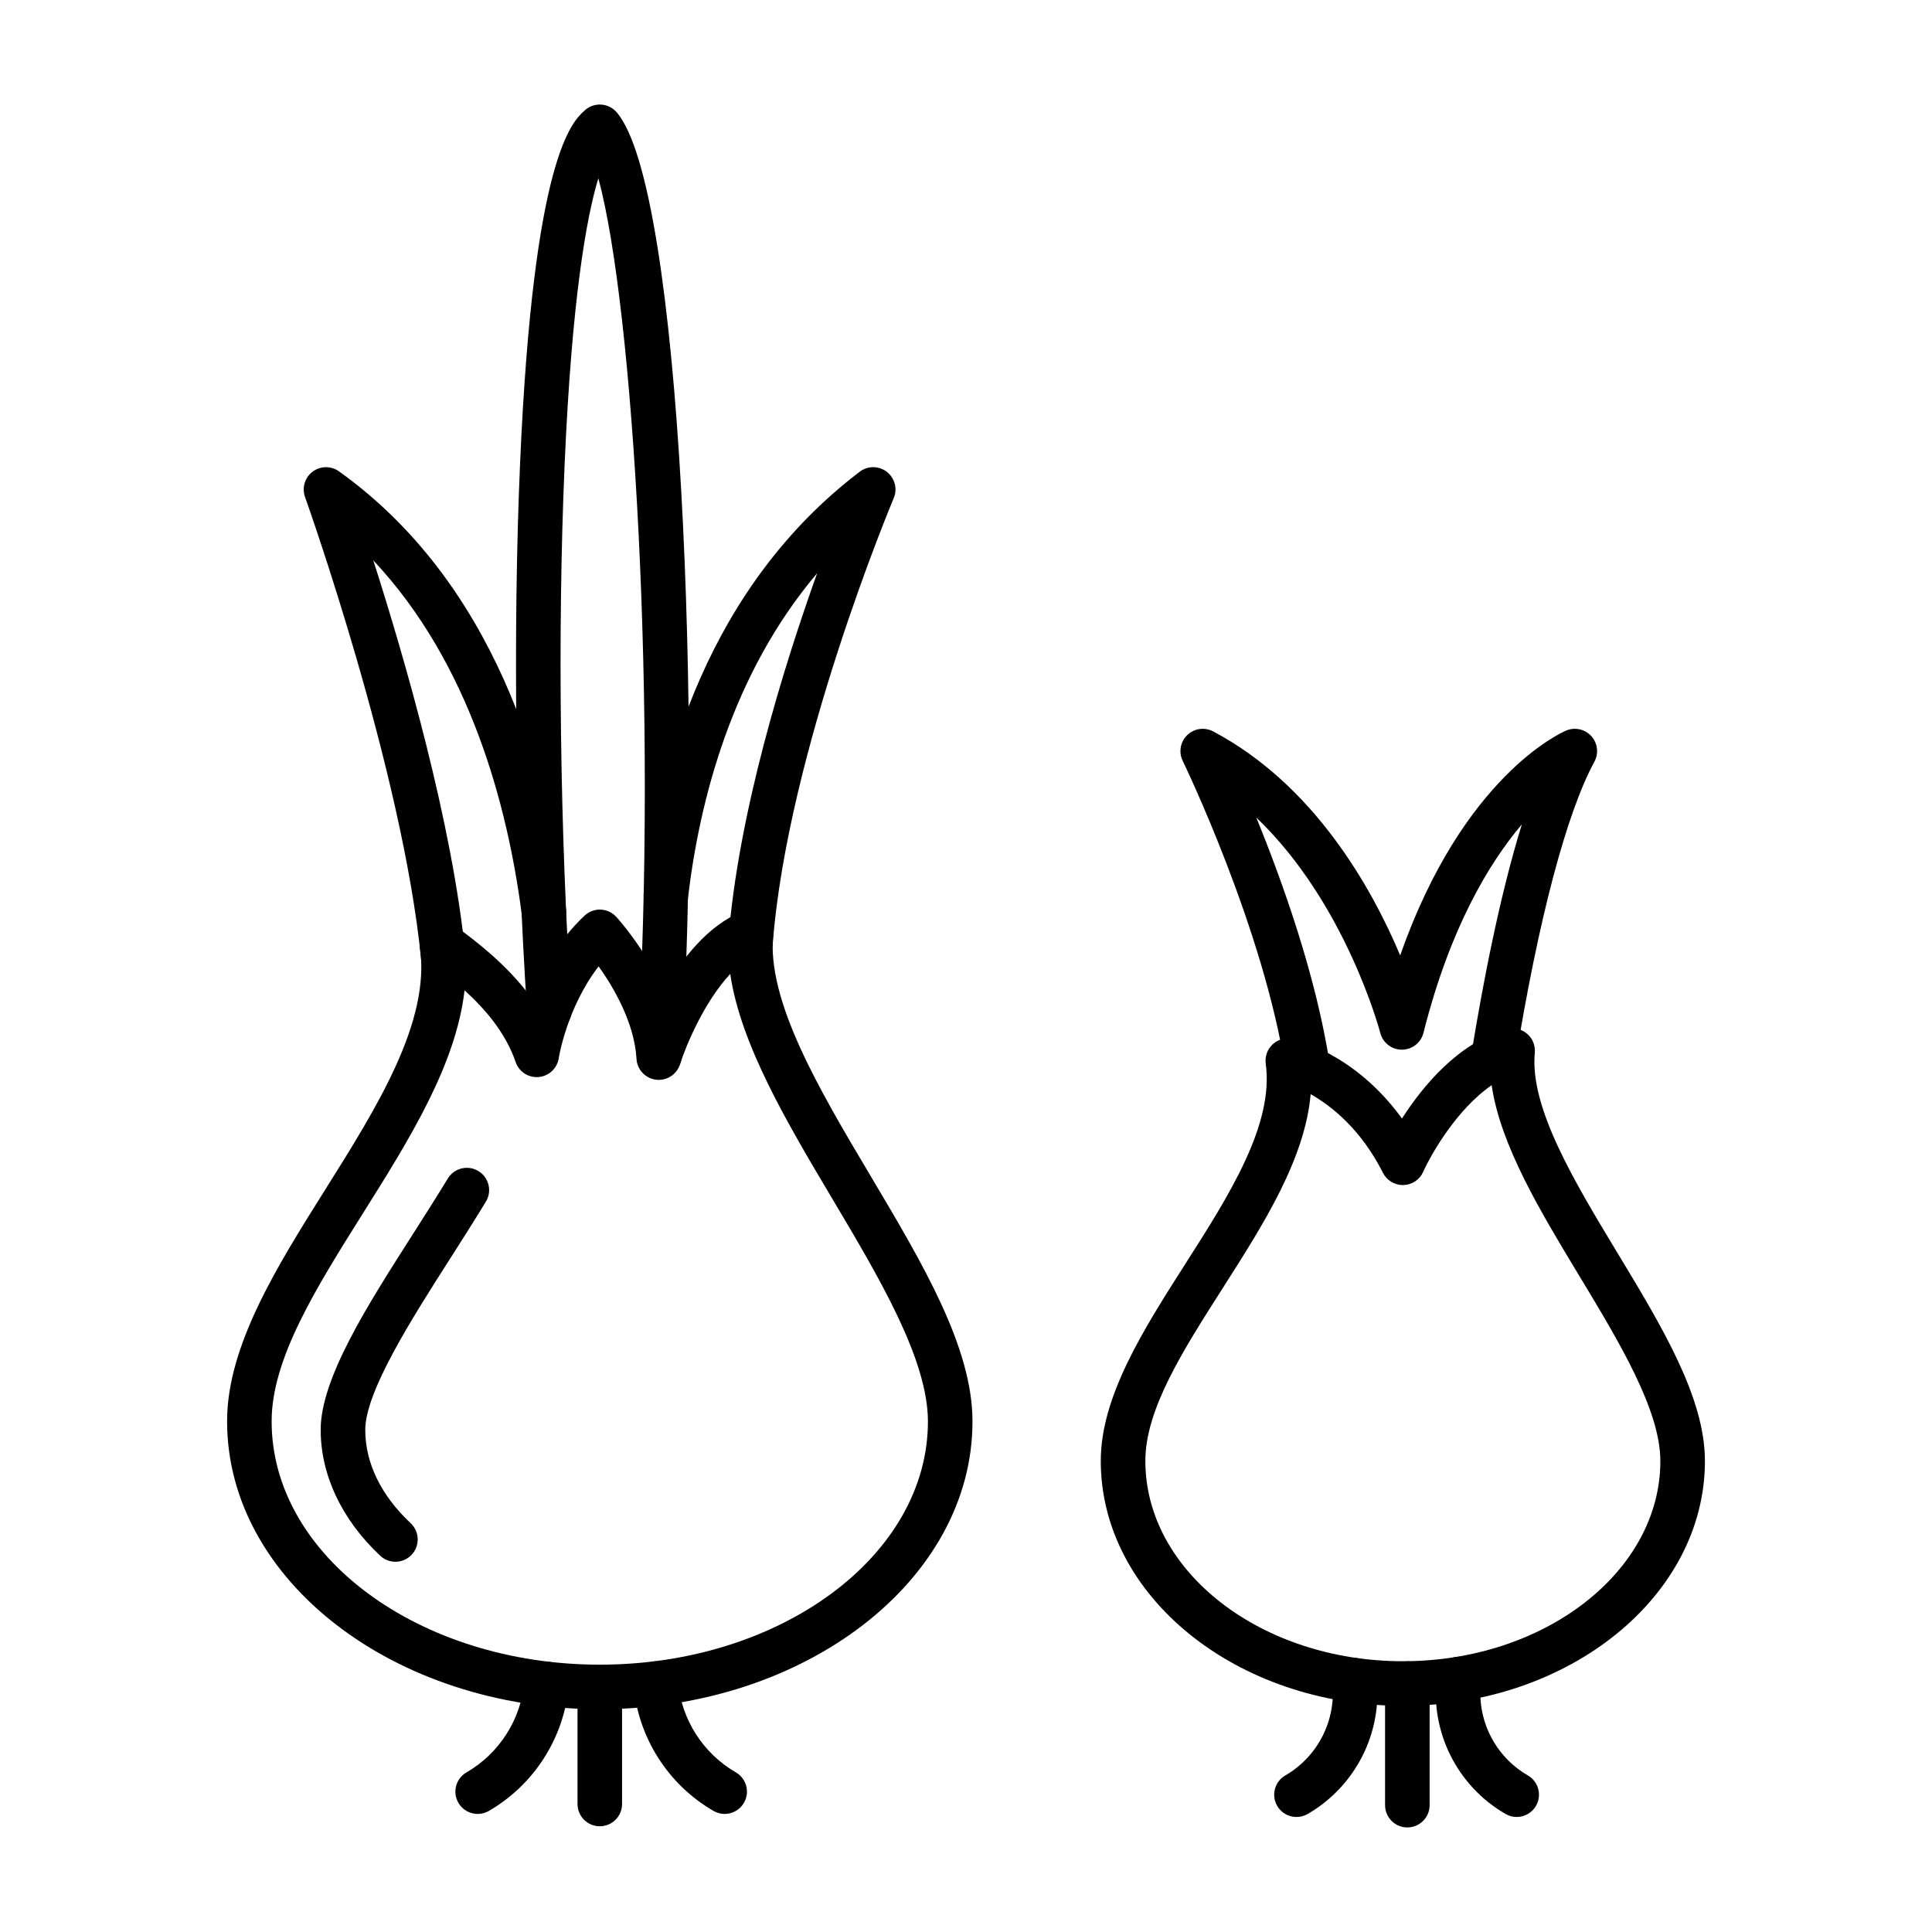
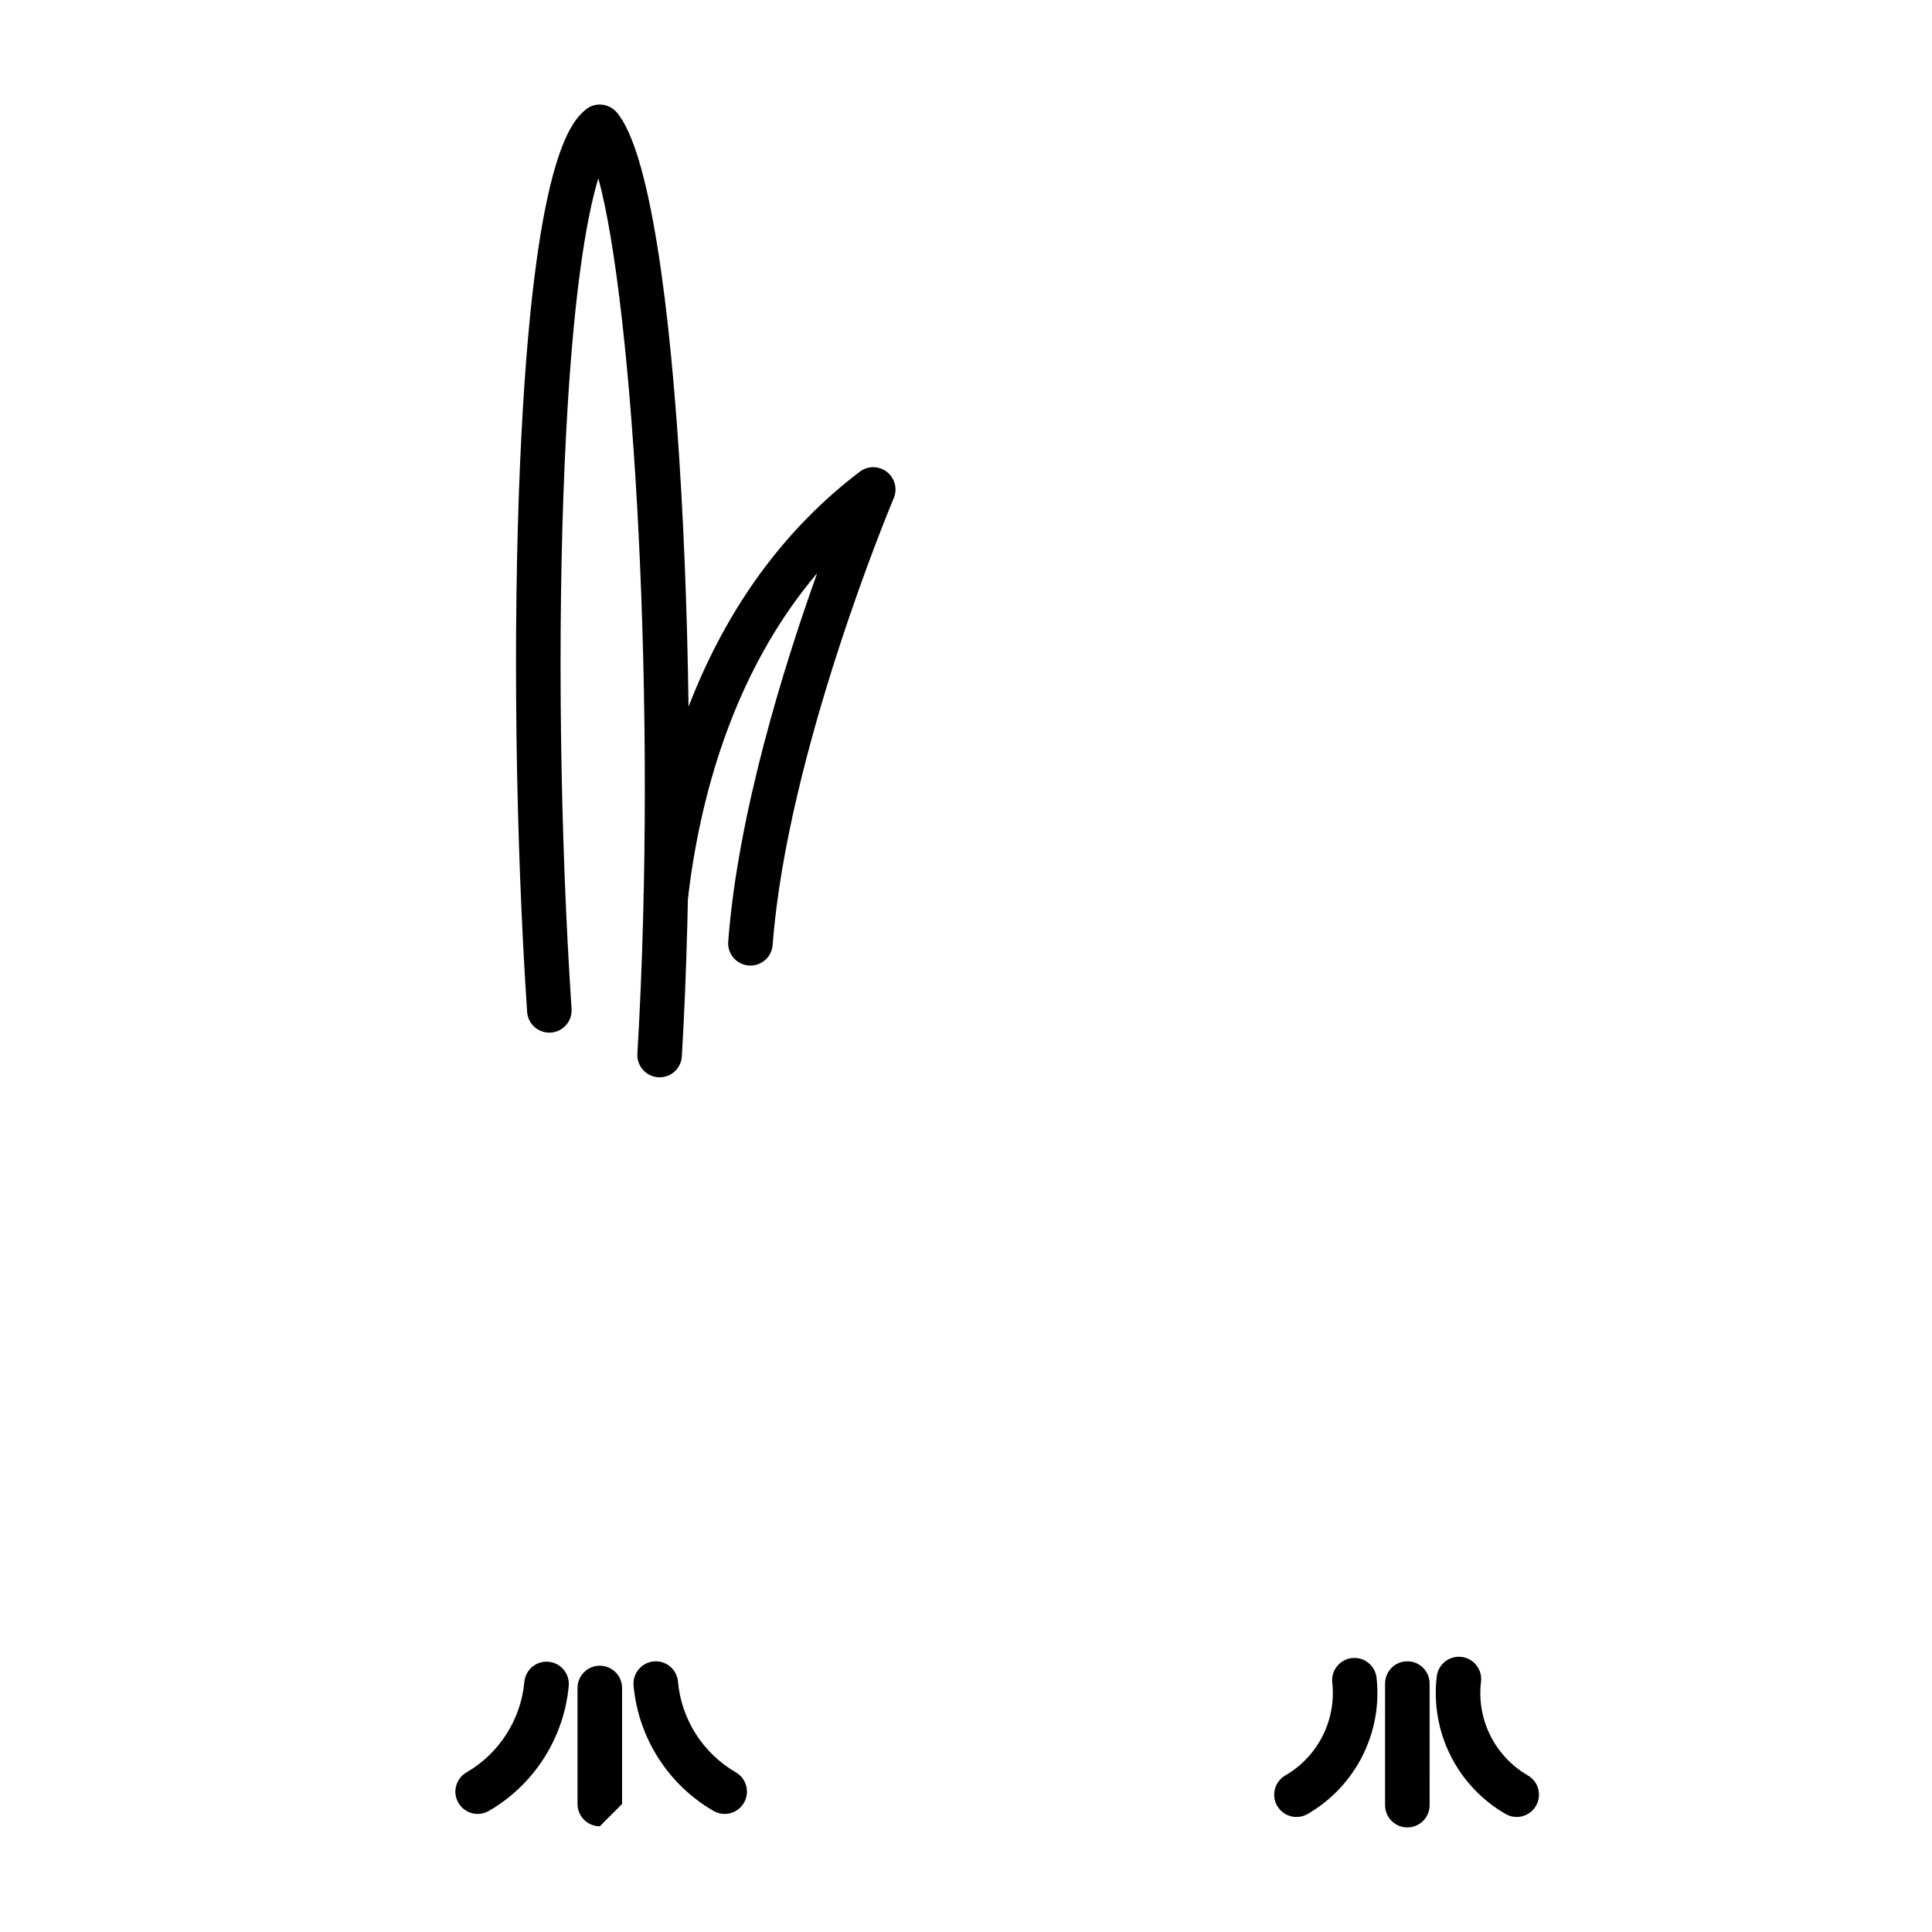
<svg xmlns="http://www.w3.org/2000/svg" fill="#000000" width="800px" height="800px" version="1.1" viewBox="144 144 512 512">
  <g>
-     <path d="m302.95 627.98c-3.262 0-5.902-2.644-5.902-5.902v-30.746c0-3.262 2.644-5.902 5.902-5.902 3.262 0 5.902 2.644 5.902 5.902v30.746c0.004 3.258-2.641 5.902-5.902 5.902z" />
+     <path d="m302.95 627.98c-3.262 0-5.902-2.644-5.902-5.902v-30.746c0-3.262 2.644-5.902 5.902-5.902 3.262 0 5.902 2.644 5.902 5.902v30.746z" />
    <path d="m270.59 624.71c-2.039 0-4.019-1.055-5.113-2.945-1.633-2.82-0.672-6.434 2.152-8.066 8.684-5.027 14.414-13.992 15.332-23.977 0.297-3.246 3.16-5.637 6.418-5.34 3.246 0.297 5.637 3.172 5.34 6.418-1.266 13.793-9.18 26.172-21.172 33.117-0.934 0.535-1.949 0.793-2.957 0.793z" />
    <path d="m336.04 624.71c-1.004 0-2.019-0.258-2.953-0.797-12.027-6.965-19.945-19.383-21.18-33.219-0.289-3.246 2.109-6.117 5.356-6.406 3.254-0.289 6.117 2.109 6.406 5.356 0.895 10.016 6.629 19.008 15.336 24.051 2.82 1.633 3.785 5.246 2.152 8.066-1.098 1.891-3.082 2.949-5.117 2.949z" />
-     <path d="m302.95 596.96c-54.461 0-98.766-34.207-98.766-76.254-0.043-19.973 13.199-41.059 26.008-61.449 13.734-21.871 27.938-44.484 25.094-64.297-0.34-2.359 0.777-4.691 2.824-5.91 2.051-1.219 4.629-1.086 6.543 0.336l0.488 0.363c4.738 3.519 13.012 9.664 19.496 18.445 2.781-6.824 7.246-14.902 14.258-21.527 1.148-1.086 2.66-1.664 4.266-1.609 1.578 0.055 3.07 0.742 4.141 1.906 0.445 0.484 7.691 8.469 12.645 19.574 4.602-8.23 11.508-17.27 20.879-21.055 1.918-0.773 4.098-0.488 5.754 0.754 1.652 1.238 2.539 3.254 2.332 5.312-1.777 17.707 12.25 41.297 25.816 64.109 13.879 23.344 26.992 45.391 26.992 65.051 0 42.043-44.309 76.25-98.77 76.25zm-35.844-190.51c-2.25 19.805-14.754 39.715-26.918 59.086-12.461 19.844-24.23 38.586-24.199 55.16 0 35.547 39.012 64.457 86.961 64.457s86.961-28.91 86.961-64.445c0-16.418-12.879-38.074-25.336-59.016-11.977-20.141-24.293-40.852-27.055-59.586-6.887 7.379-11.715 18.926-13.316 23.953-0.863 2.715-3.539 4.43-6.367 4.07-2.824-0.355-4.992-2.676-5.156-5.519-0.543-9.574-6.074-18.945-10.039-24.52-8.449 10.973-10.547 24.188-10.57 24.34-0.41 2.688-2.602 4.75-5.312 4.992-2.703 0.242-5.234-1.398-6.113-3.973-2.668-7.824-8.199-14.176-13.539-19zm128.71 114.26h0.012z" />
    <path d="m318.81 429.5c-0.117 0-0.234-0.004-0.355-0.012-3.254-0.191-5.738-2.988-5.543-6.242 5.422-91.5-1.086-198.14-10.344-232-3.125 10.312-7.016 31.719-8.941 75.941-1.918 44.094-1.23 97.992 1.844 144.18 0.219 3.254-2.246 6.066-5.5 6.281-3.266 0.207-6.066-2.246-6.281-5.5-3.102-46.594-3.797-100.98-1.859-145.48 3.535-81.16 13.793-90.406 17.164-93.445 1.18-1.062 2.734-1.605 4.32-1.508 1.582 0.098 3.059 0.832 4.098 2.031 17.434 20.16 22.426 163.44 17.285 250.19-0.184 3.148-2.785 5.566-5.887 5.566z" />
-     <path d="m261.48 403.71c-3.004 0-5.574-2.281-5.871-5.332-4.859-49.969-30.516-121.95-30.773-122.67-0.871-2.43-0.062-5.144 1.996-6.703 2.062-1.559 4.894-1.594 6.992-0.094 41.098 29.367 55.402 79.258 60.164 115.94 0.422 3.234-1.863 6.195-5.094 6.617-3.223 0.418-6.195-1.859-6.617-5.094-3.762-28.965-13.746-66.633-39.348-93.863 8.18 25.539 21.02 69.684 24.43 104.73 0.316 3.246-2.059 6.133-5.305 6.449-0.191 0.02-0.383 0.027-0.574 0.027z" />
    <path d="m342.88 399.89c-0.148 0-0.301-0.008-0.449-0.02-3.254-0.242-5.691-3.078-5.445-6.332 2.543-33.824 14.73-72.934 23.562-97.621-22.613 26.672-31.176 60.27-34.223 86.031-0.383 3.238-3.309 5.559-6.555 5.172-3.238-0.383-5.551-3.32-5.168-6.555 4.031-34.102 17.234-81.133 57.234-111.55 2.129-1.621 5.082-1.605 7.195 0.039 2.113 1.641 2.859 4.5 1.816 6.965-0.281 0.668-28.238 67.219-32.086 118.41-0.238 3.102-2.824 5.461-5.883 5.461z" />
-     <path d="m248.79 557.88c-1.449 0-2.902-0.531-4.043-1.602-10.164-9.551-15.762-21.391-15.762-33.332-0.027-13.57 12.297-32.871 24.211-51.539 3.144-4.93 6.367-9.977 9.477-15.086 1.695-2.785 5.324-3.668 8.113-1.977 2.785 1.695 3.672 5.328 1.977 8.113-3.176 5.219-6.43 10.32-9.578 15.254-10 15.664-22.406 35.102-22.387 45.223 0 8.785 4.164 17.336 12.039 24.738 2.375 2.234 2.492 5.969 0.258 8.344-1.164 1.238-2.734 1.863-4.305 1.863z" />
    <path d="m516.96 628.29c-3.262 0-5.902-2.644-5.902-5.902v-32.227c0-3.262 2.644-5.902 5.902-5.902 3.262 0 5.902 2.644 5.902 5.902l0.004 32.223c0 3.262-2.644 5.906-5.906 5.906z" />
    <path d="m487.58 625.52c-2.039 0-4.019-1.055-5.113-2.945-1.633-2.82-0.672-6.434 2.152-8.066 8.656-5.012 13.539-14.664 12.445-24.59-0.355-3.242 1.98-6.156 5.223-6.516 3.242-0.352 6.16 1.98 6.516 5.223 1.609 14.574-5.562 28.746-18.266 36.102-0.934 0.539-1.953 0.793-2.957 0.793z" />
    <path d="m545.94 625.52c-1.004 0-2.019-0.254-2.953-0.797-12.84-7.434-19.992-21.75-18.227-36.465 0.391-3.238 3.336-5.547 6.566-5.156 3.238 0.391 5.547 3.328 5.156 6.566-1.203 10.023 3.668 19.773 12.418 24.836 2.82 1.633 3.785 5.246 2.152 8.066-1.094 1.895-3.074 2.949-5.113 2.949z" />
-     <path d="m515.77 596.06c-44.137 0-80.051-29.102-80.051-64.867-0.035-17.086 11.363-34.941 22.383-52.207 11.574-18.137 23.547-36.887 21.332-53.094-0.262-1.91 0.43-3.832 1.848-5.137 1.418-1.309 3.383-1.844 5.269-1.426 0.766 0.168 16.527 3.824 28.988 21.098 5.406-8.453 14.895-20.102 27.742-23.672 1.875-0.523 3.883-0.086 5.371 1.164 1.488 1.25 2.269 3.152 2.086 5.086-1.383 14.484 10.449 34.07 21.891 53.012 11.93 19.734 23.191 38.375 23.191 55.176 0 35.77-35.91 64.867-80.051 64.867zm-24.434-162.09c-1.527 17.289-12.559 34.566-23.277 51.363-10.57 16.562-20.559 32.203-20.527 45.84 0 29.27 30.613 53.07 68.242 53.07 37.625 0.004 68.238-23.797 68.238-53.055 0-13.512-10.922-31.59-21.484-49.07-10.301-17.047-20.891-34.574-23.227-50.527-9.105 6.269-15.93 18.027-18.145 22.973-0.93 2.078-2.973 3.434-5.25 3.488h-0.141c-2.223 0-4.262-1.25-5.266-3.238-5.816-11.504-13.547-17.664-19.164-20.844z" />
-     <path d="m490.57 432.91c-2.867 0-5.383-2.094-5.828-5.016-5.742-37.68-27.098-81.82-27.312-82.262-1.121-2.297-0.633-5.055 1.203-6.828 1.836-1.777 4.609-2.168 6.867-0.973 26.723 14.141 41.98 41.352 49.562 59.355 16.695-47.602 42.77-59.066 43.992-59.582 2.312-0.973 4.981-0.375 6.664 1.48 1.684 1.859 2.008 4.574 0.812 6.777-7.426 13.684-14.875 41.938-20.977 79.555-0.523 3.219-3.543 5.406-6.773 4.883-3.219-0.523-5.402-3.555-4.883-6.773 3.066-18.902 7.559-42.184 13.41-61.062-8.73 10.312-19.086 27.508-26.07 55.246-0.66 2.621-3.012 4.457-5.715 4.465h-0.012c-2.695 0-5.051-1.828-5.719-4.441-0.105-0.41-9.102-34.387-32.859-57.082 6.922 16.957 15.918 42.078 19.484 65.469 0.492 3.223-1.723 6.234-4.949 6.727-0.301 0.039-0.602 0.062-0.898 0.062z" />
  </g>
</svg>